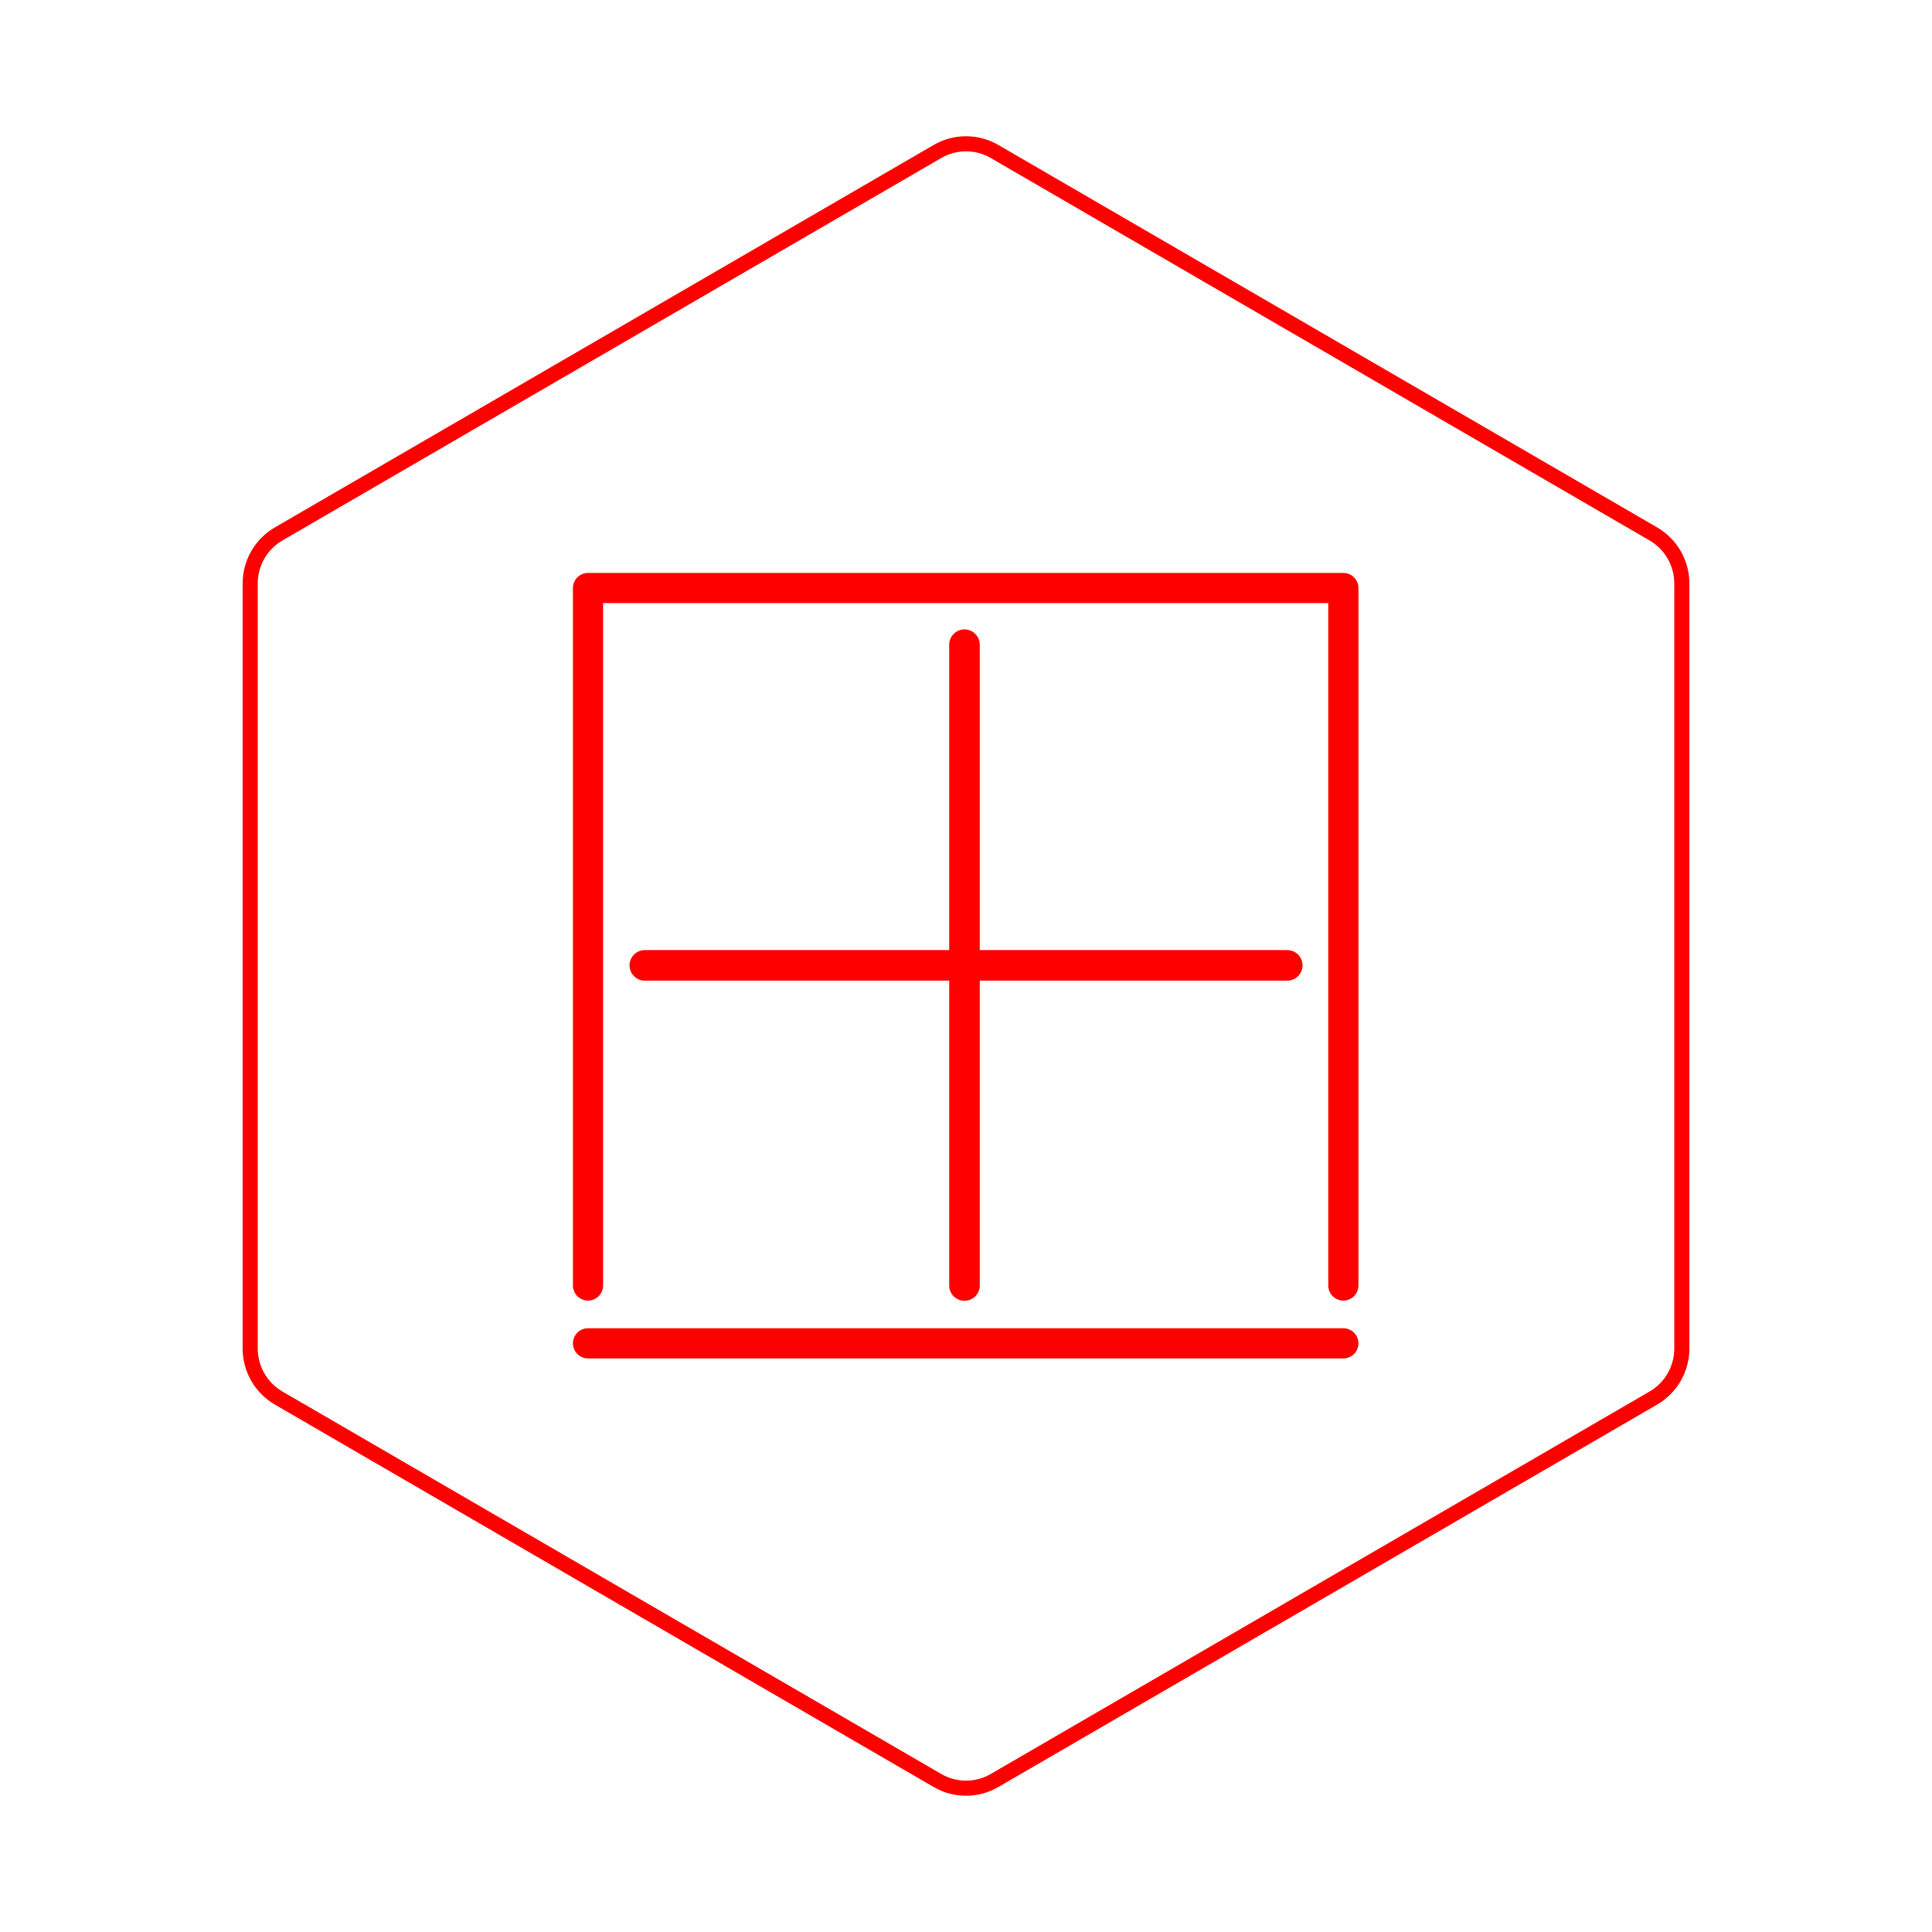
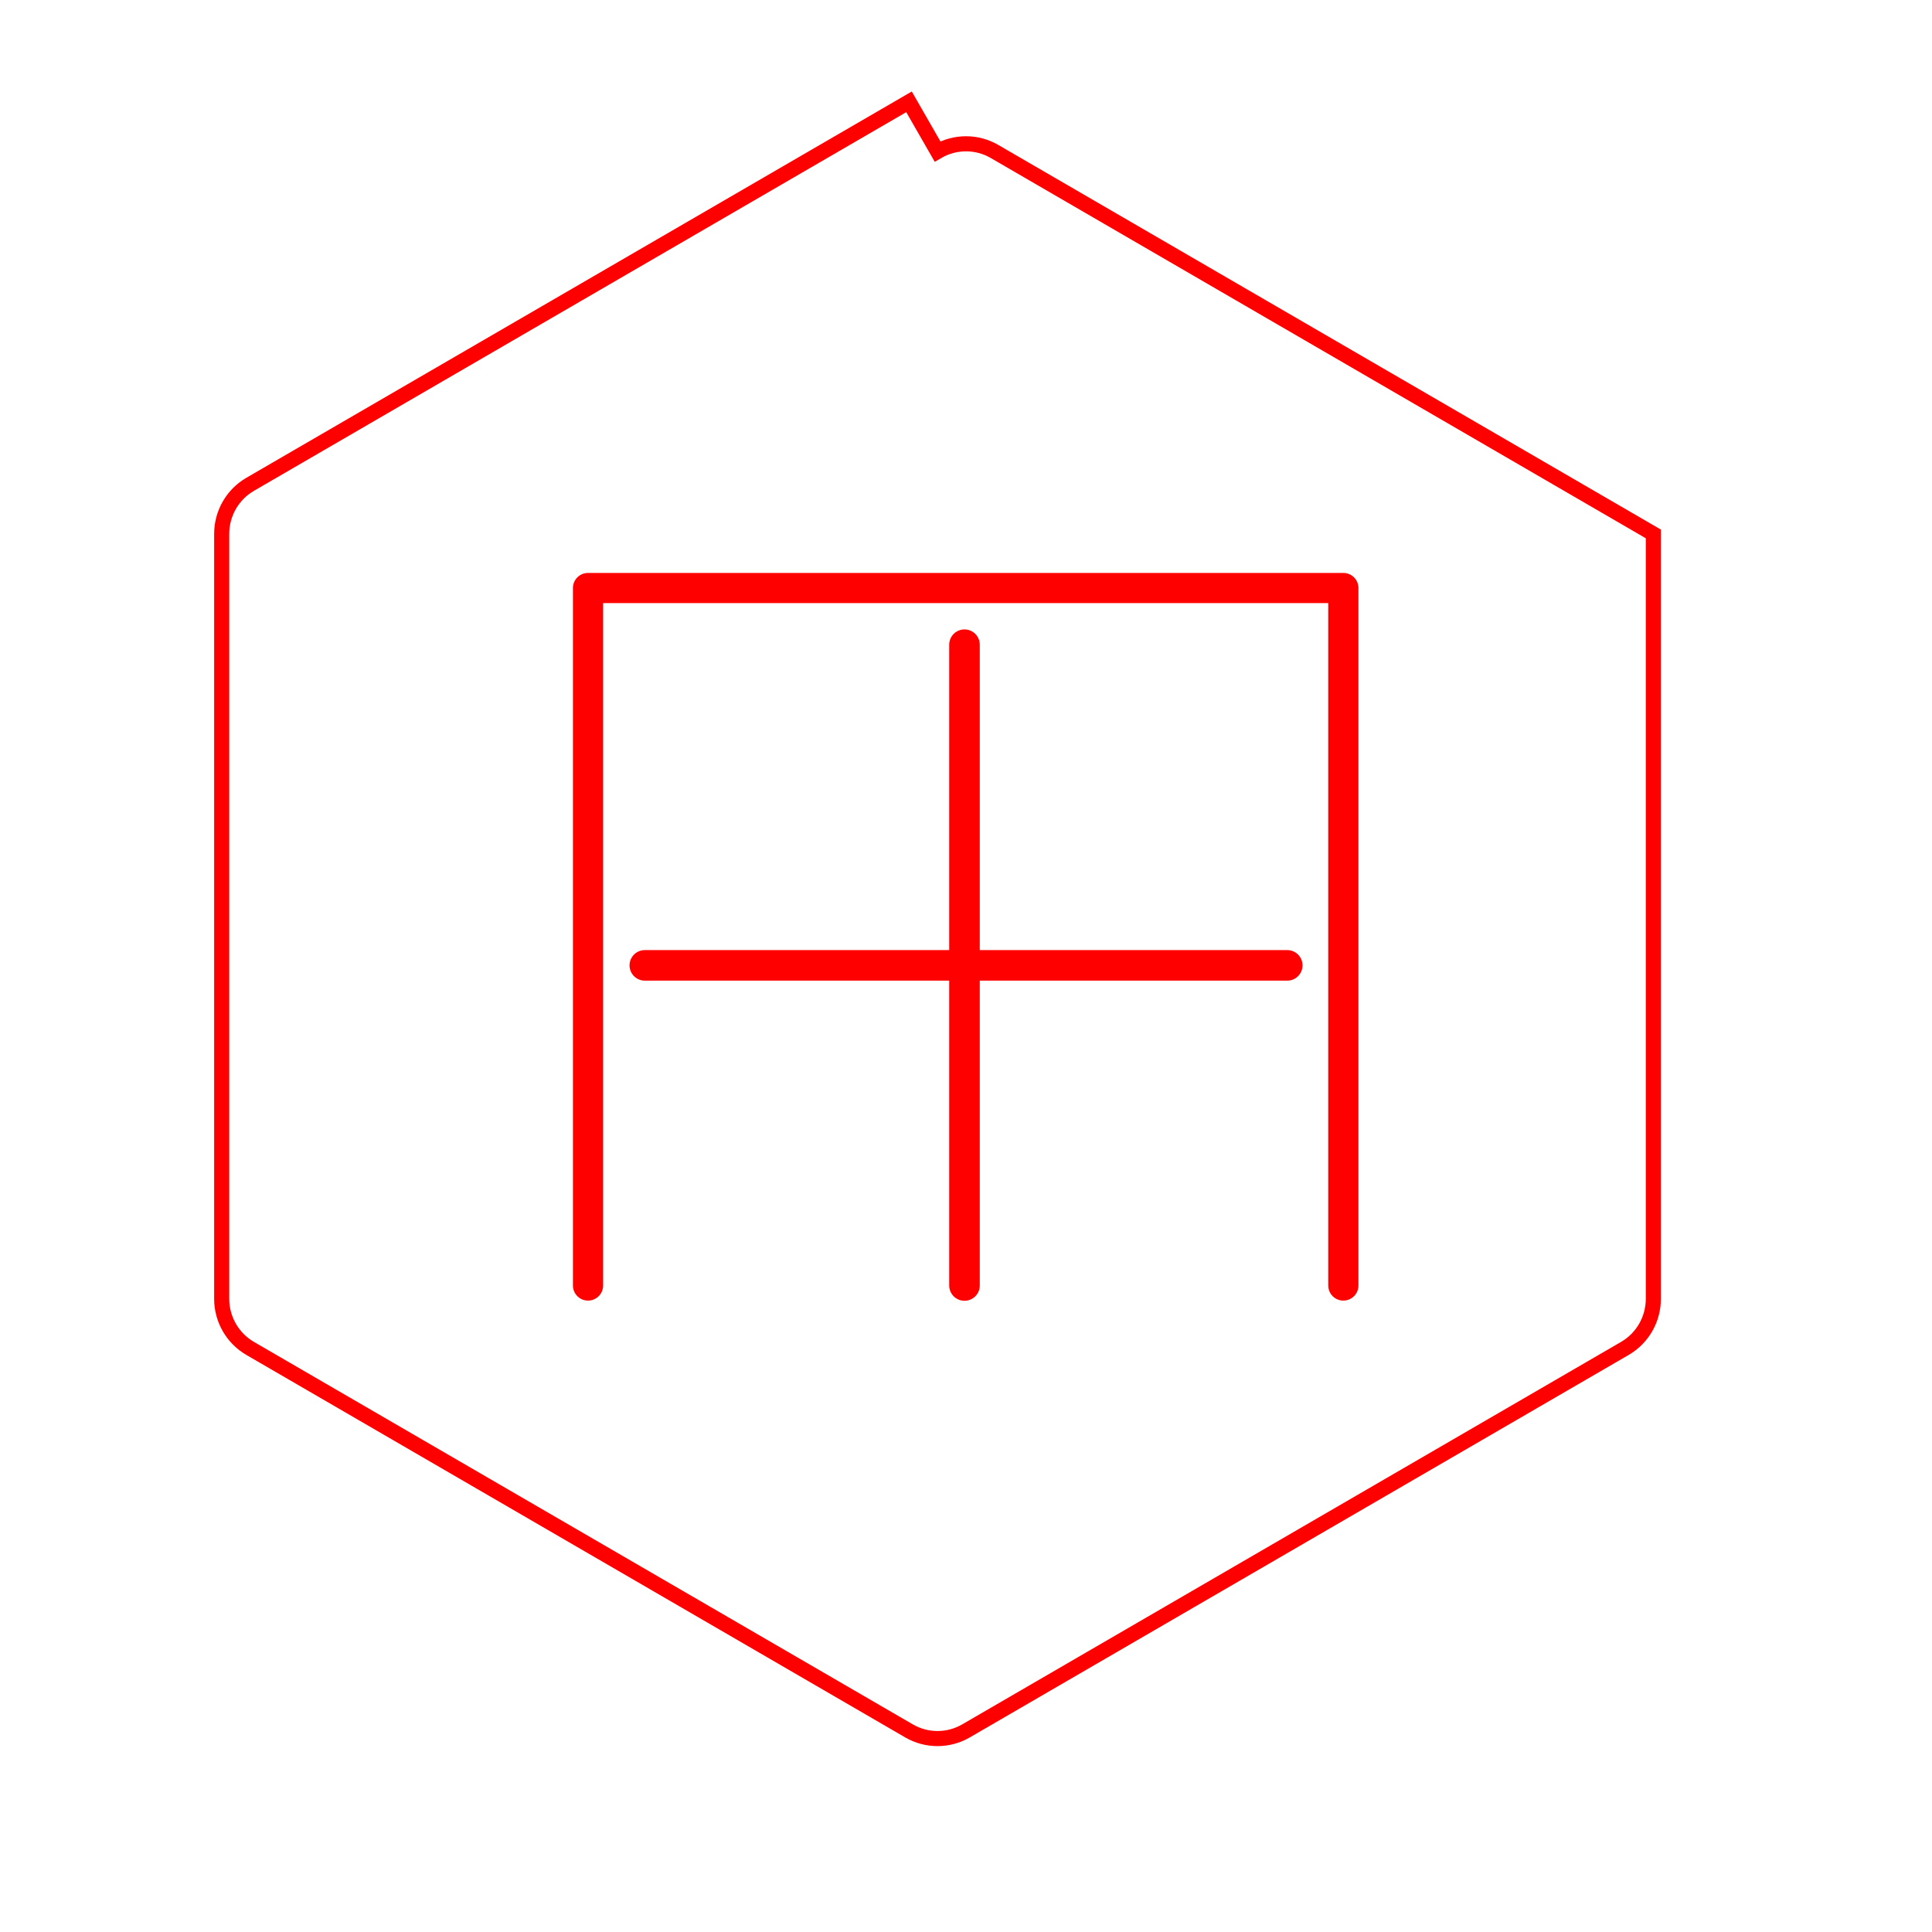
<svg xmlns="http://www.w3.org/2000/svg" id="hexo" viewBox="0 0 128 128">
  <g id="border">
-     <path stroke="#FF0000" fill="none" stroke-width="1" d="m62.112,10.035c1.169,-0.678 2.608,-0.678 3.777,0l43.649,25.339c1.169,0.678 1.888,1.931 1.888,3.288l0,50.675c0,1.358 -0.719,2.611 -1.888,3.288l-43.649,25.339c-1.169,0.678 -2.608,0.678 -3.777,0l-43.649,-25.339c-1.169,-0.678 -1.888,-1.931 -1.888,-3.288l0,-50.675c0,-1.358 0.719,-2.611 1.888,-3.288l43.649,-25.339z" id="svg_1" />
+     <path stroke="#FF0000" fill="none" stroke-width="1" d="m62.112,10.035c1.169,-0.678 2.608,-0.678 3.777,0l43.649,25.339l0,50.675c0,1.358 -0.719,2.611 -1.888,3.288l-43.649,25.339c-1.169,0.678 -2.608,0.678 -3.777,0l-43.649,-25.339c-1.169,-0.678 -1.888,-1.931 -1.888,-3.288l0,-50.675c0,-1.358 0.719,-2.611 1.888,-3.288l43.649,-25.339z" id="svg_1" />
  </g>
  <svg id="emoji" x="28" y="28" viewBox="0 0 128 128">
    <g id="line-supplement">
      <line x1="35.9" x2="35.9" y1="14.713" y2="57.168" fill="none" stroke="#FF0000" stroke-linecap="round" stroke-linejoin="round" stroke-width="2.025" />
      <line x1="14.721" x2="57.283" y1="35.958" y2="35.958" fill="none" stroke="#FF0000" stroke-linecap="round" stroke-linejoin="round" stroke-width="2.025" />
    </g>
    <g id="line">
-       <line x1="61" x2="10.958" y1="61" y2="61" fill="none" stroke="#FF0000" stroke-linecap="round" stroke-linejoin="round" stroke-width="2" />
      <polyline fill="none" stroke="#FF0000" stroke-linecap="round" stroke-linejoin="round" stroke-width="2" points="10.958 57.168 10.958 10.958 61 10.958 61 57.168" />
    </g>
  </svg>
</svg>